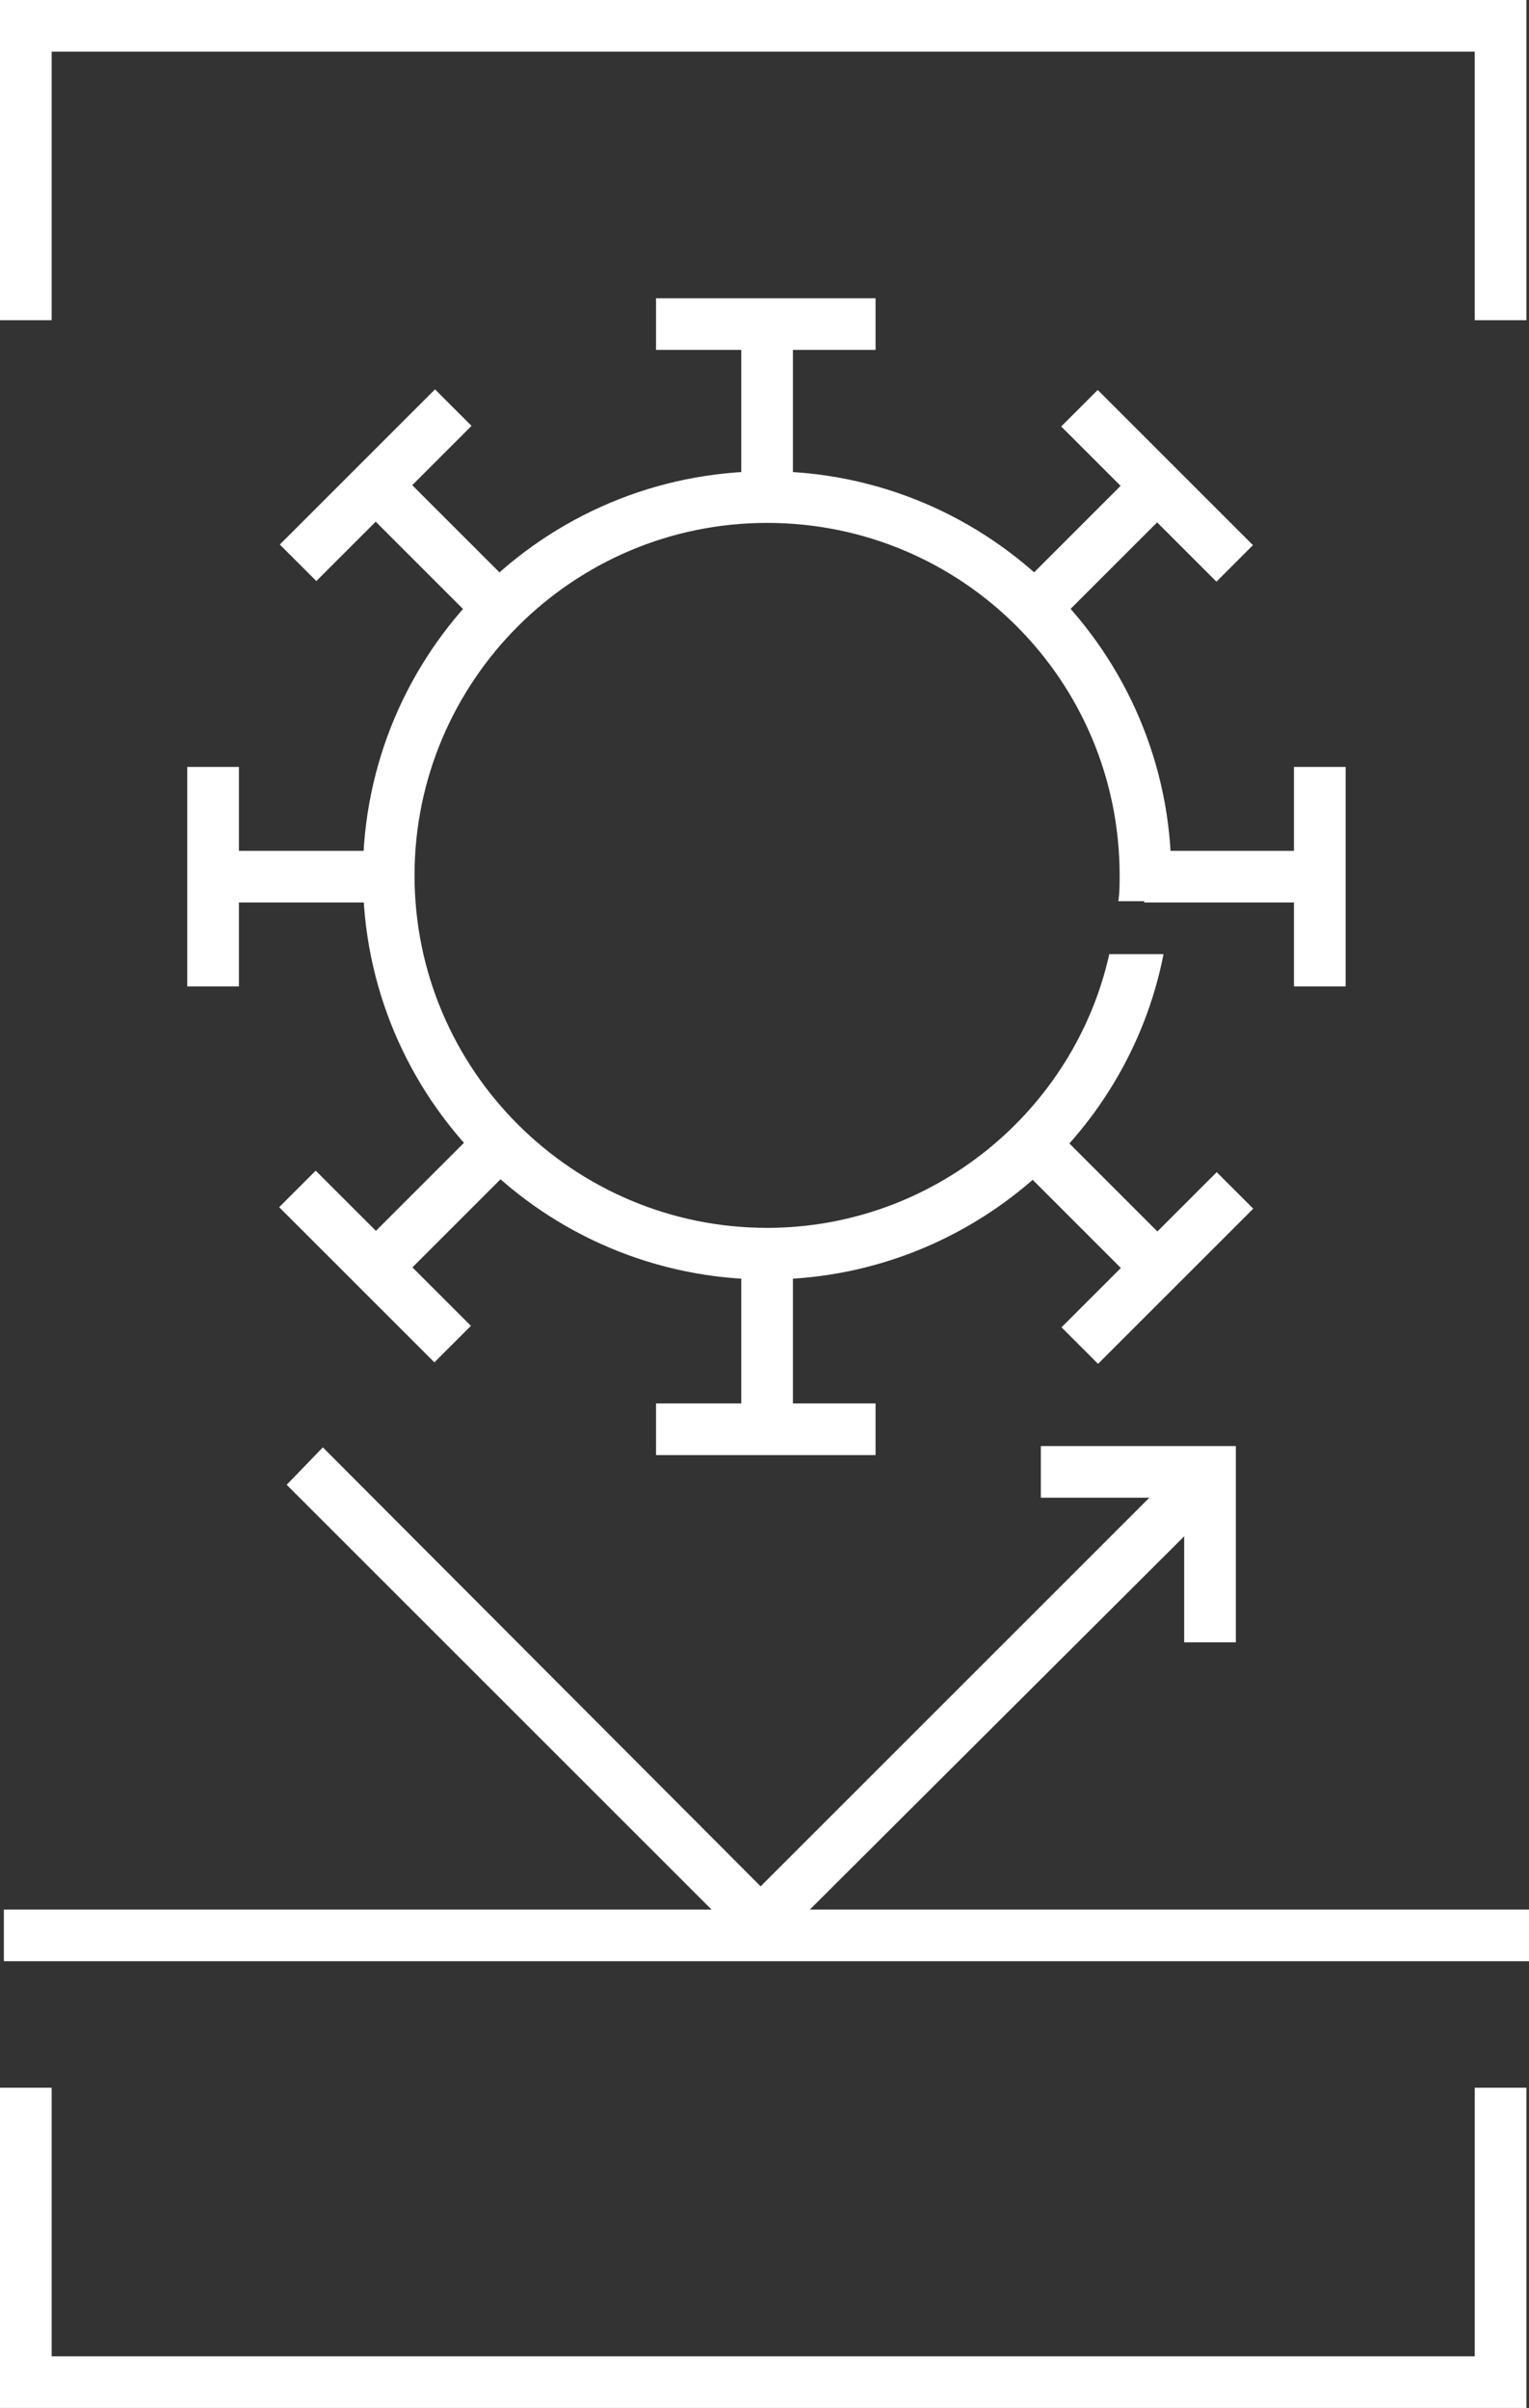
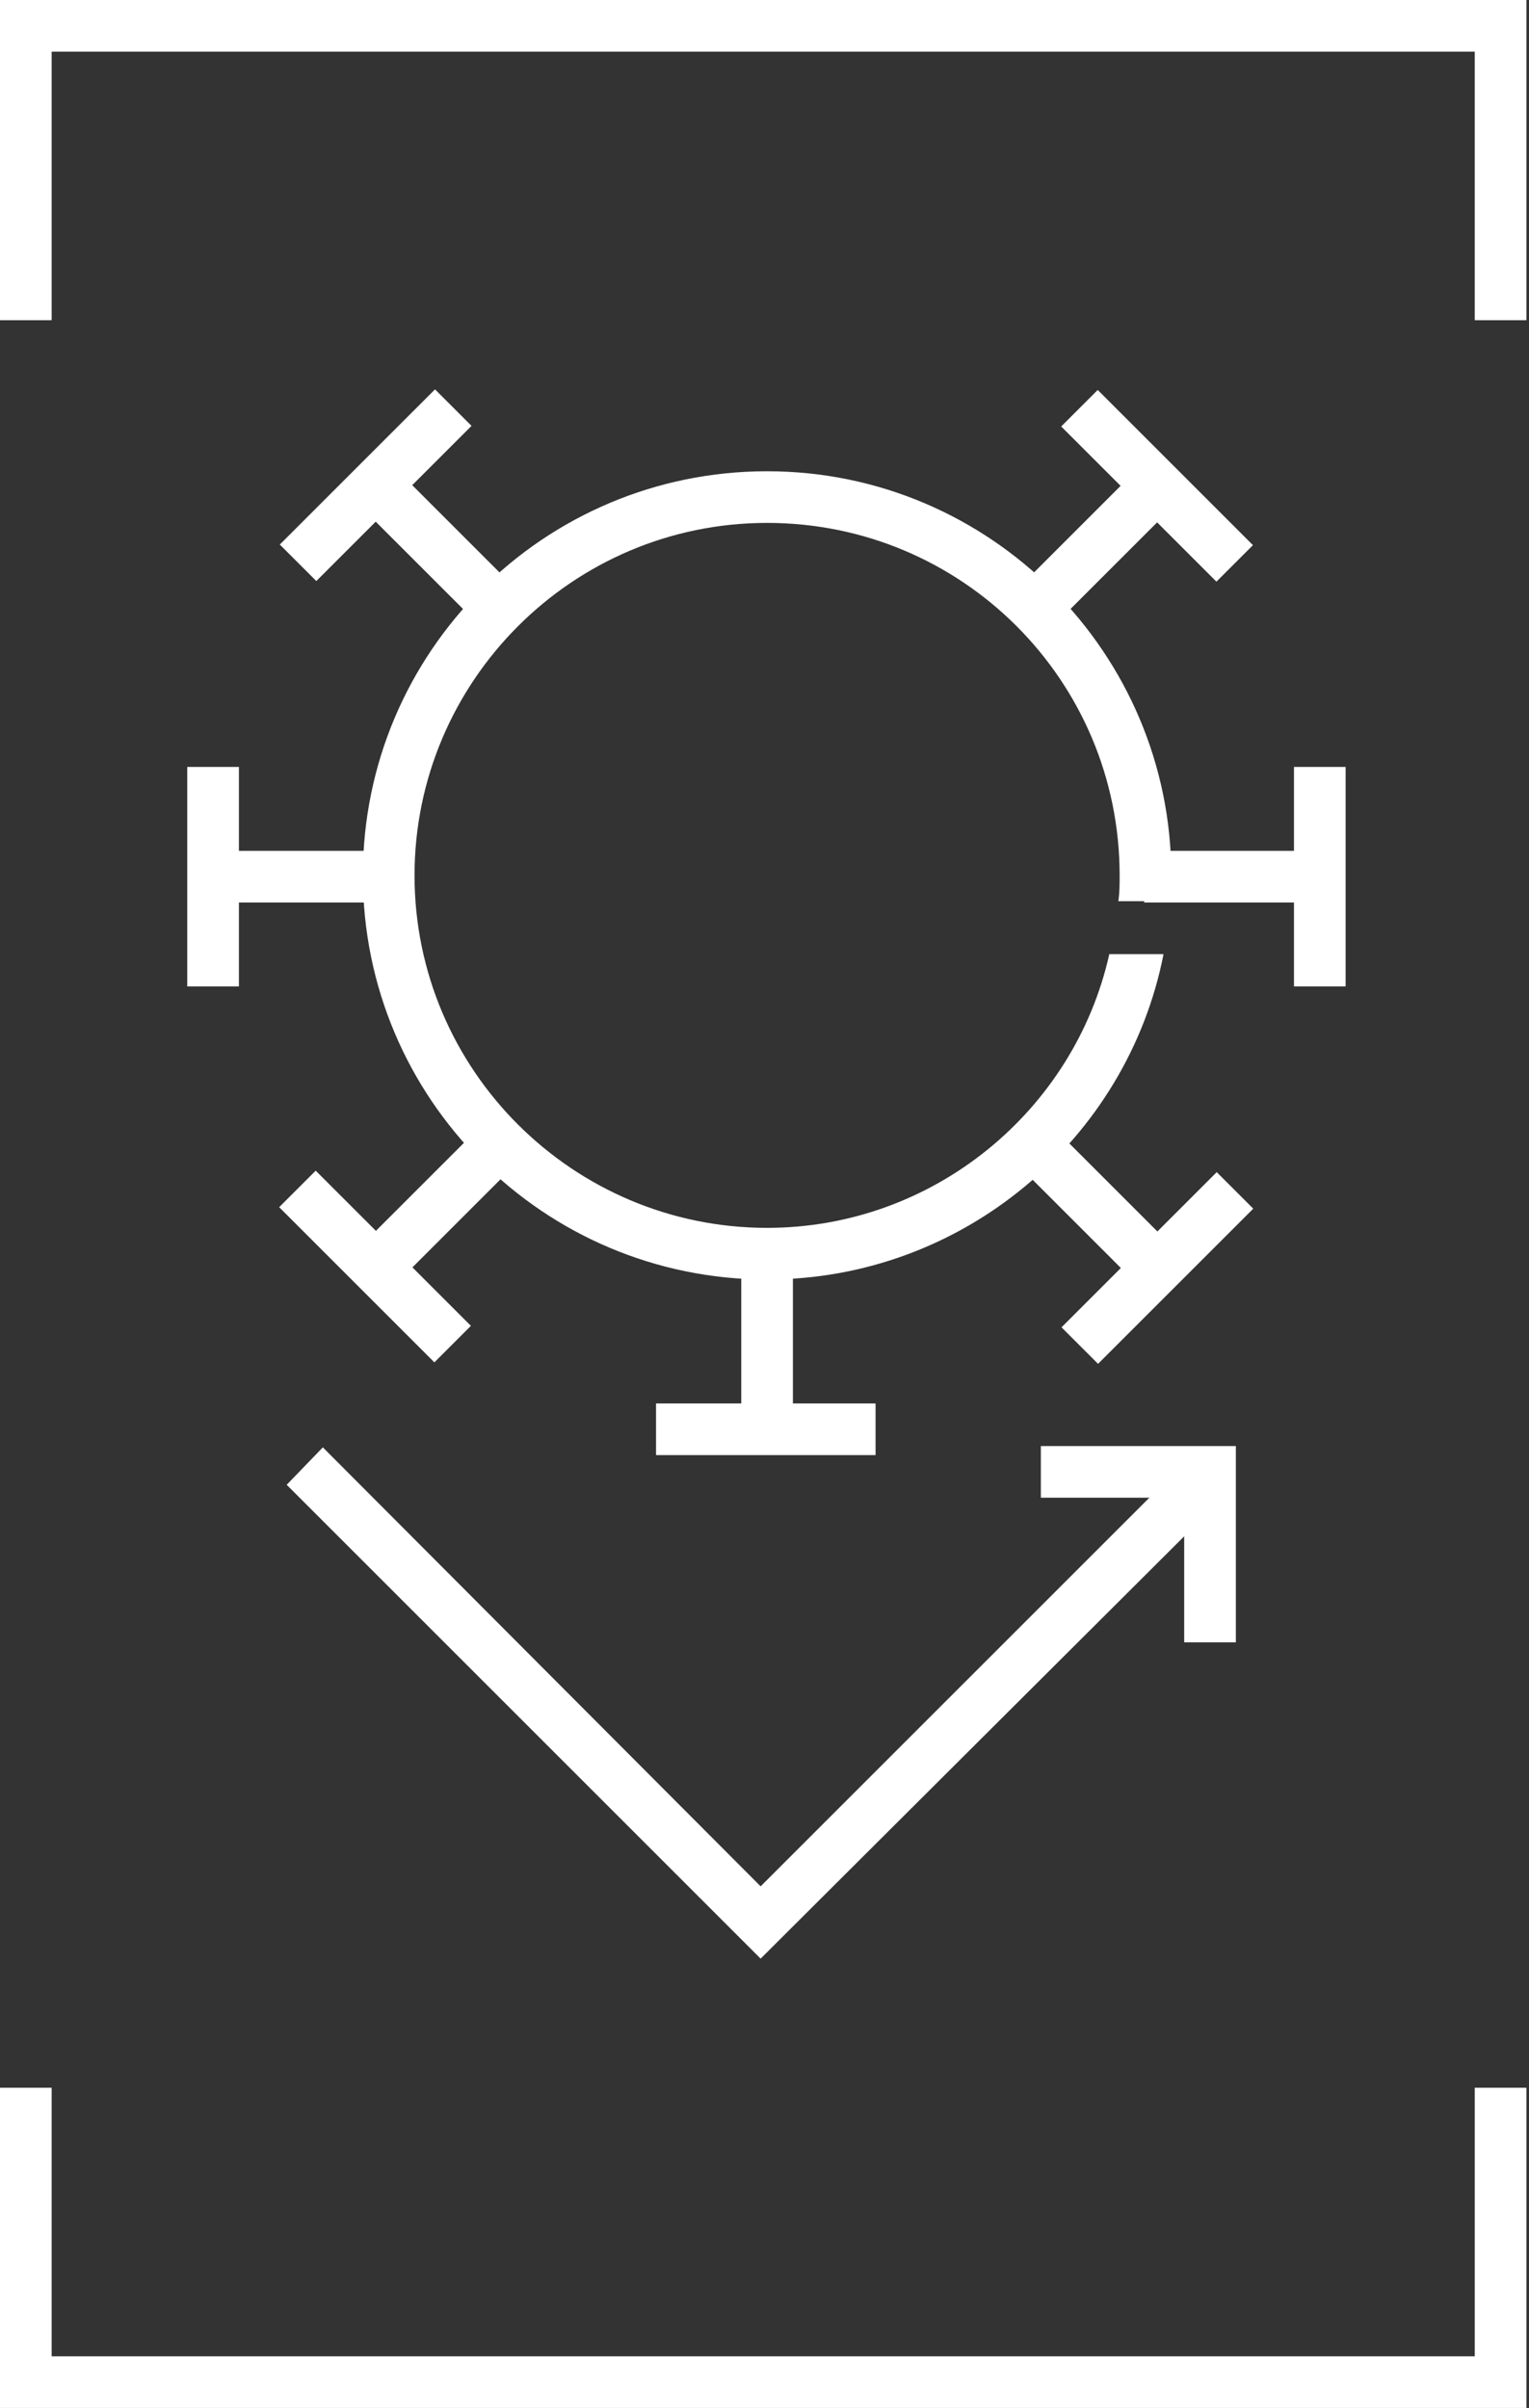
<svg xmlns="http://www.w3.org/2000/svg" xmlns:xlink="http://www.w3.org/1999/xlink" version="1.1" id="Layer_1" x="0px" y="0px" viewBox="0 0 118.4 186.5" style="enable-background:new 0 0 118.4 186.5;" xml:space="preserve">
  <rect x="0" y="0" width="118.4" height="186.5" fill="#333333" stroke="none" />
  <style type="text/css">
	.st0{fill:#FFFFFF;}
	.st1{clip-path:url(#SVGID_2_);fill:#FFFFFF;}
</style>
-   <rect x="0.3" y="147.9" class="st0" width="118.1" height="4" />
  <rect x="57.4" y="97.1" class="st0" width="4" height="13.6" />
-   <rect x="57.4" y="25.1" class="st0" width="4" height="13.6" />
-   <rect x="50.8" y="23.1" class="st0" width="17" height="4" />
  <rect x="50.8" y="108.7" class="st0" width="17" height="4" />
  <rect x="88.6" y="65.9" class="st0" width="13.6" height="4" />
  <rect x="16.5" y="65.9" class="st0" width="13.6" height="4" />
  <rect x="14.5" y="59.4" class="st0" width="4" height="17" />
  <rect x="100.2" y="59.4" class="st0" width="4" height="17" />
  <rect x="82.8" y="86.6" transform="matrix(0.707 -0.707 0.707 0.707 -41.164 87.327)" class="st0" width="4" height="13.6" />
  <rect x="31.9" y="35.6" transform="matrix(0.707 -0.707 0.707 0.707 -20.053 36.365)" class="st0" width="4" height="13.6" />
  <rect x="20.6" y="35.6" transform="matrix(0.707 -0.707 0.707 0.707 -18.067 31.571)" class="st0" width="17" height="4" />
  <rect x="81.1" y="96.2" transform="matrix(0.707 -0.707 0.707 0.707 -43.151 92.128)" class="st0" width="17" height="4" />
  <rect x="27.1" y="91.4" transform="matrix(0.707 -0.707 0.707 0.707 -56.093 51.294)" class="st0" width="13.6" height="4" />
  <rect x="78.1" y="40.4" transform="matrix(0.707 -0.707 0.707 0.707 -5.125 72.405)" class="st0" width="13.6" height="4" />
  <rect x="87.6" y="29.1" transform="matrix(0.707 -0.707 0.707 0.707 -0.331 74.391)" class="st0" width="4" height="17" />
  <rect x="27.1" y="89.6" transform="matrix(0.707 -0.707 0.707 0.707 -60.889 49.311)" class="st0" width="4" height="17" />
  <g>
    <defs>
      <rect id="SVGID_1_" width="118.4" height="186.5" />
    </defs>
    <clipPath id="SVGID_2_">
      <use xlink:href="#SVGID_1_" style="overflow:visible;" />
    </clipPath>
    <path class="st1" d="M85.9,73.9C83.2,86,72.3,95.1,59.4,95.1c-15,0-27.3-12.2-27.3-27.3c0-15,12.2-27.3,27.3-27.3   s27.3,12.2,27.3,27.3c0,0.7,0,1.3-0.1,2h4c0-0.7,0.1-1.3,0.1-2c0-17.2-14-31.3-31.3-31.3s-31.3,14-31.3,31.3s14,31.3,31.3,31.3   c15.2,0,27.9-10.9,30.7-25.2H85.9z" />
    <polygon class="st1" points="118.2,24.8 114.2,24.8 114.2,4 4,4 4,24.8 0,24.8 0,0 118.2,0  " />
    <polygon class="st1" points="118.2,186.5 0,186.5 0,161.7 4,161.7 4,182.5 114.2,182.5 114.2,161.7 118.2,161.7  " />
    <polygon class="st1" points="58.9,151.7 22.2,115 25,112.1 58.9,146.1 92.4,112.6 95.2,115.5  " />
    <polygon class="st1" points="95.7,127.2 91.7,127.2 91.7,116 80.6,116 80.6,112 95.7,112  " />
  </g>
</svg>